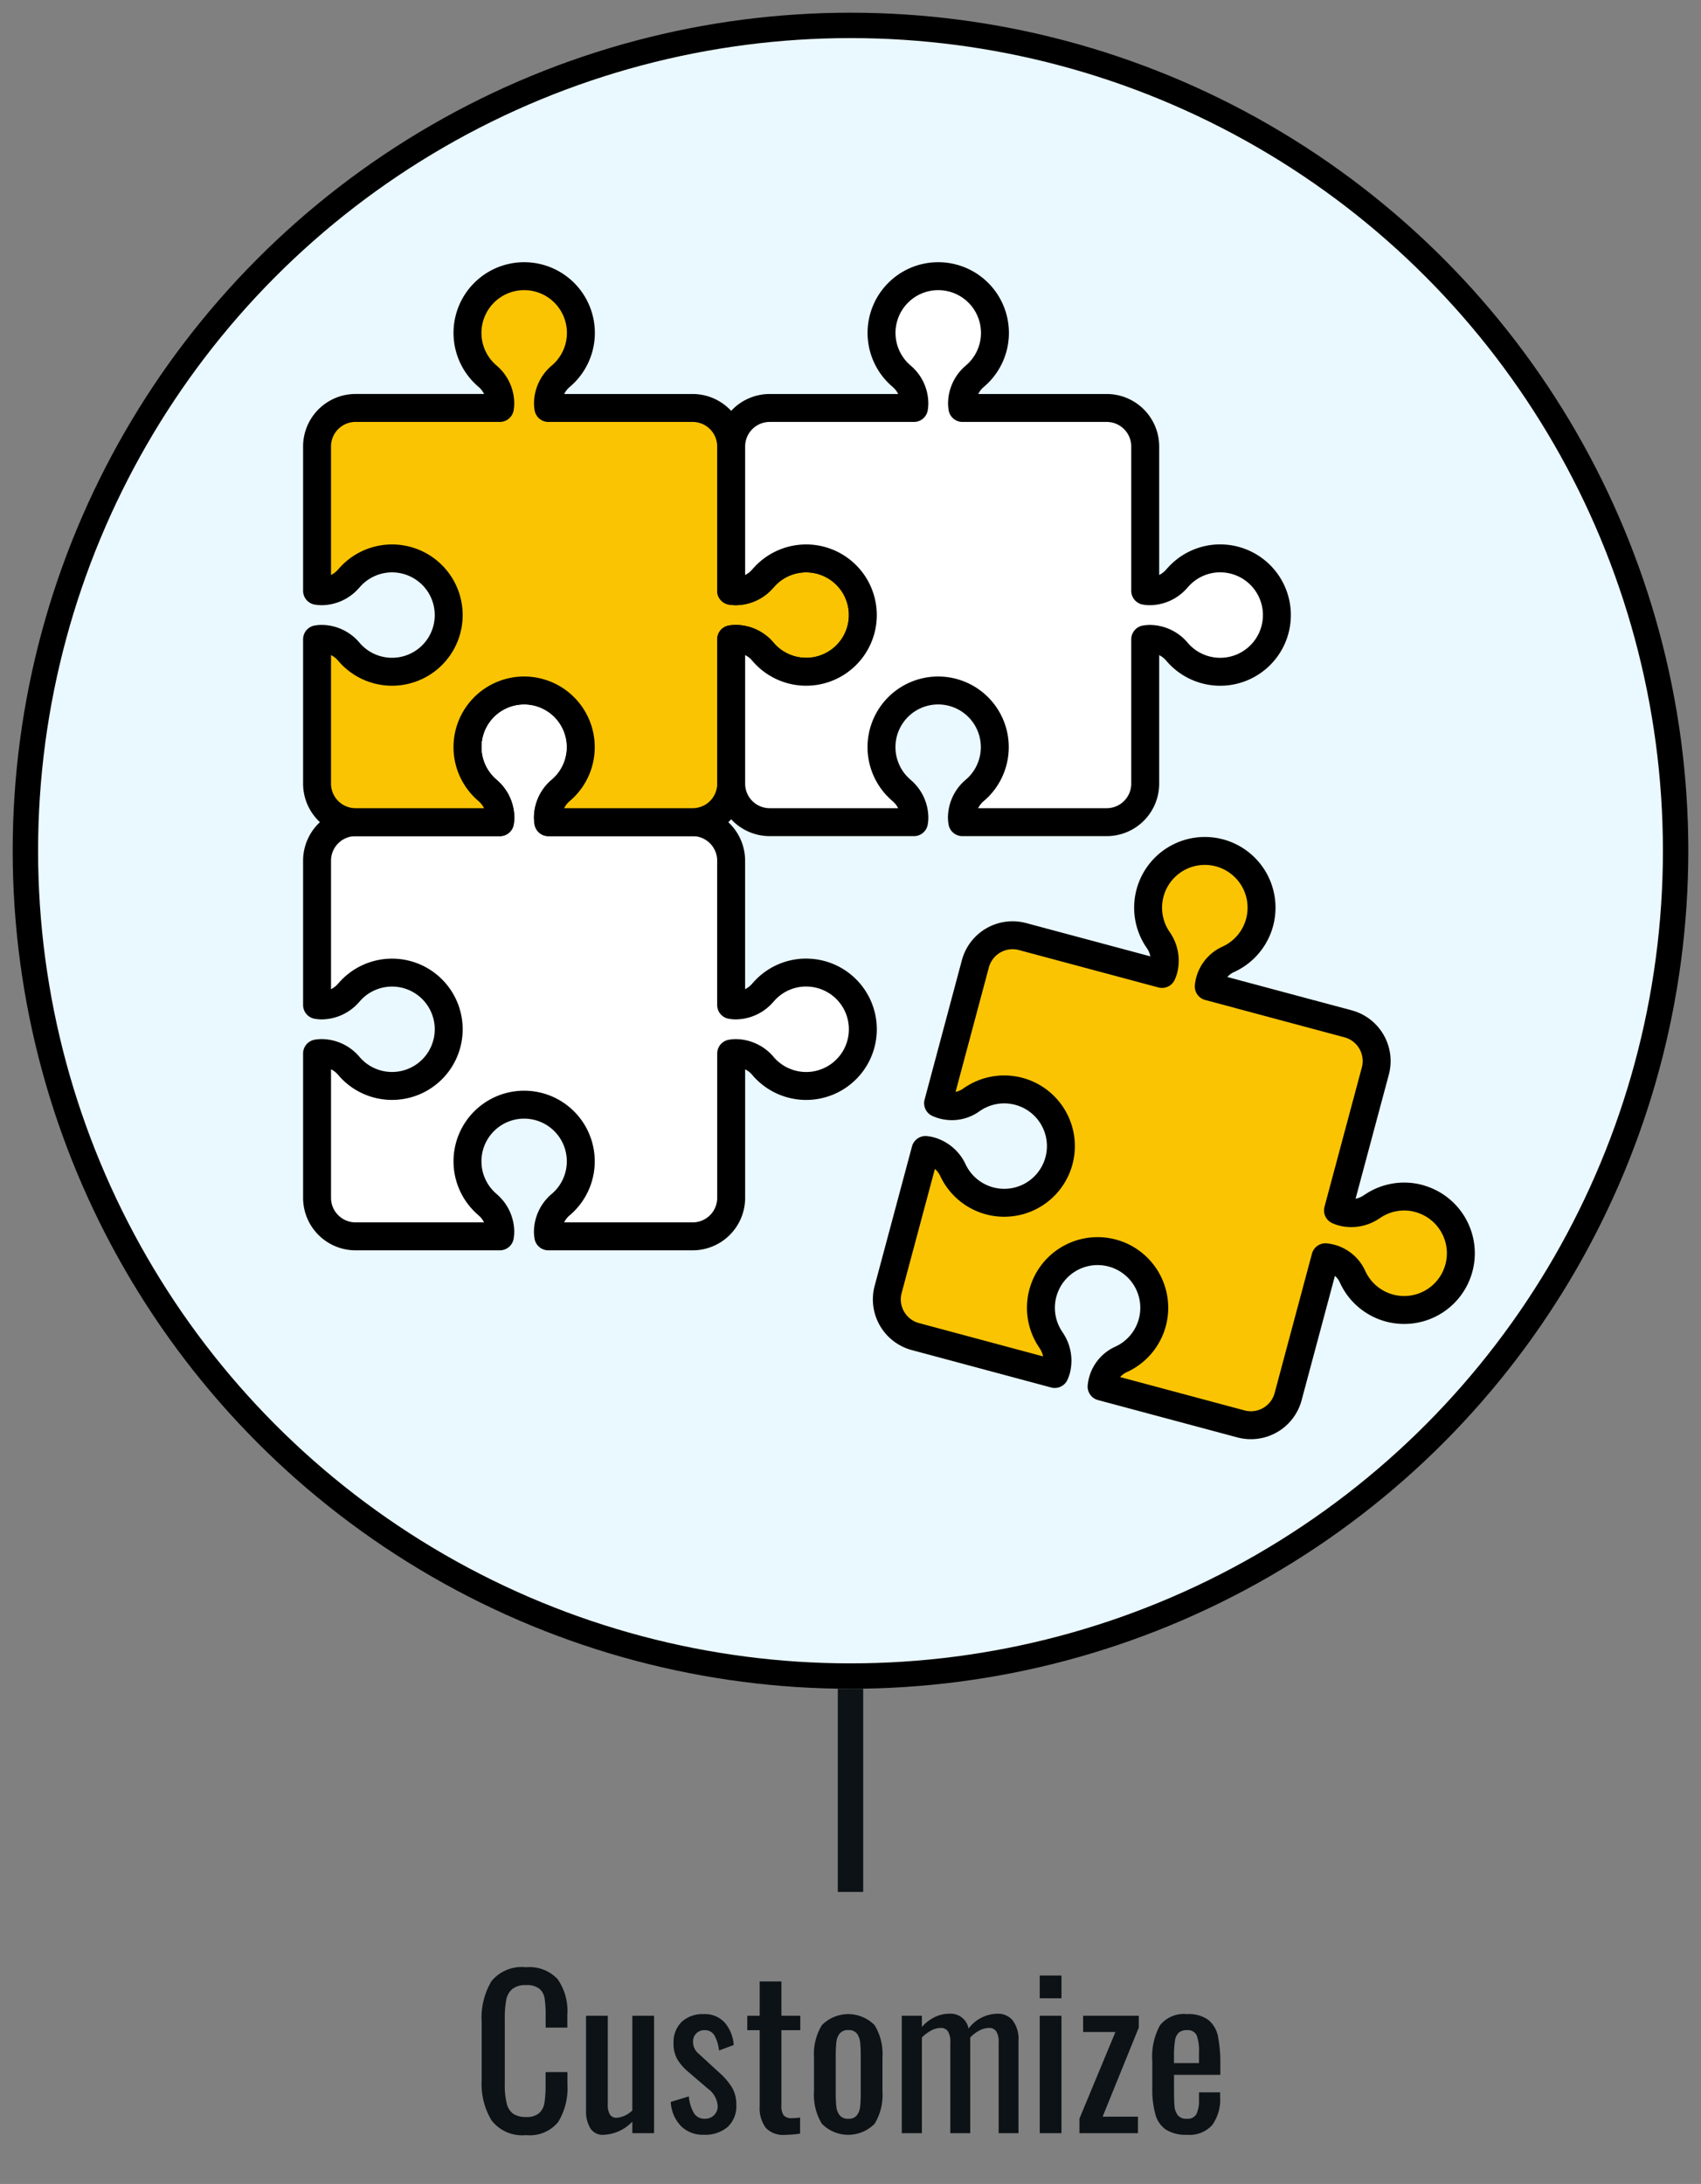
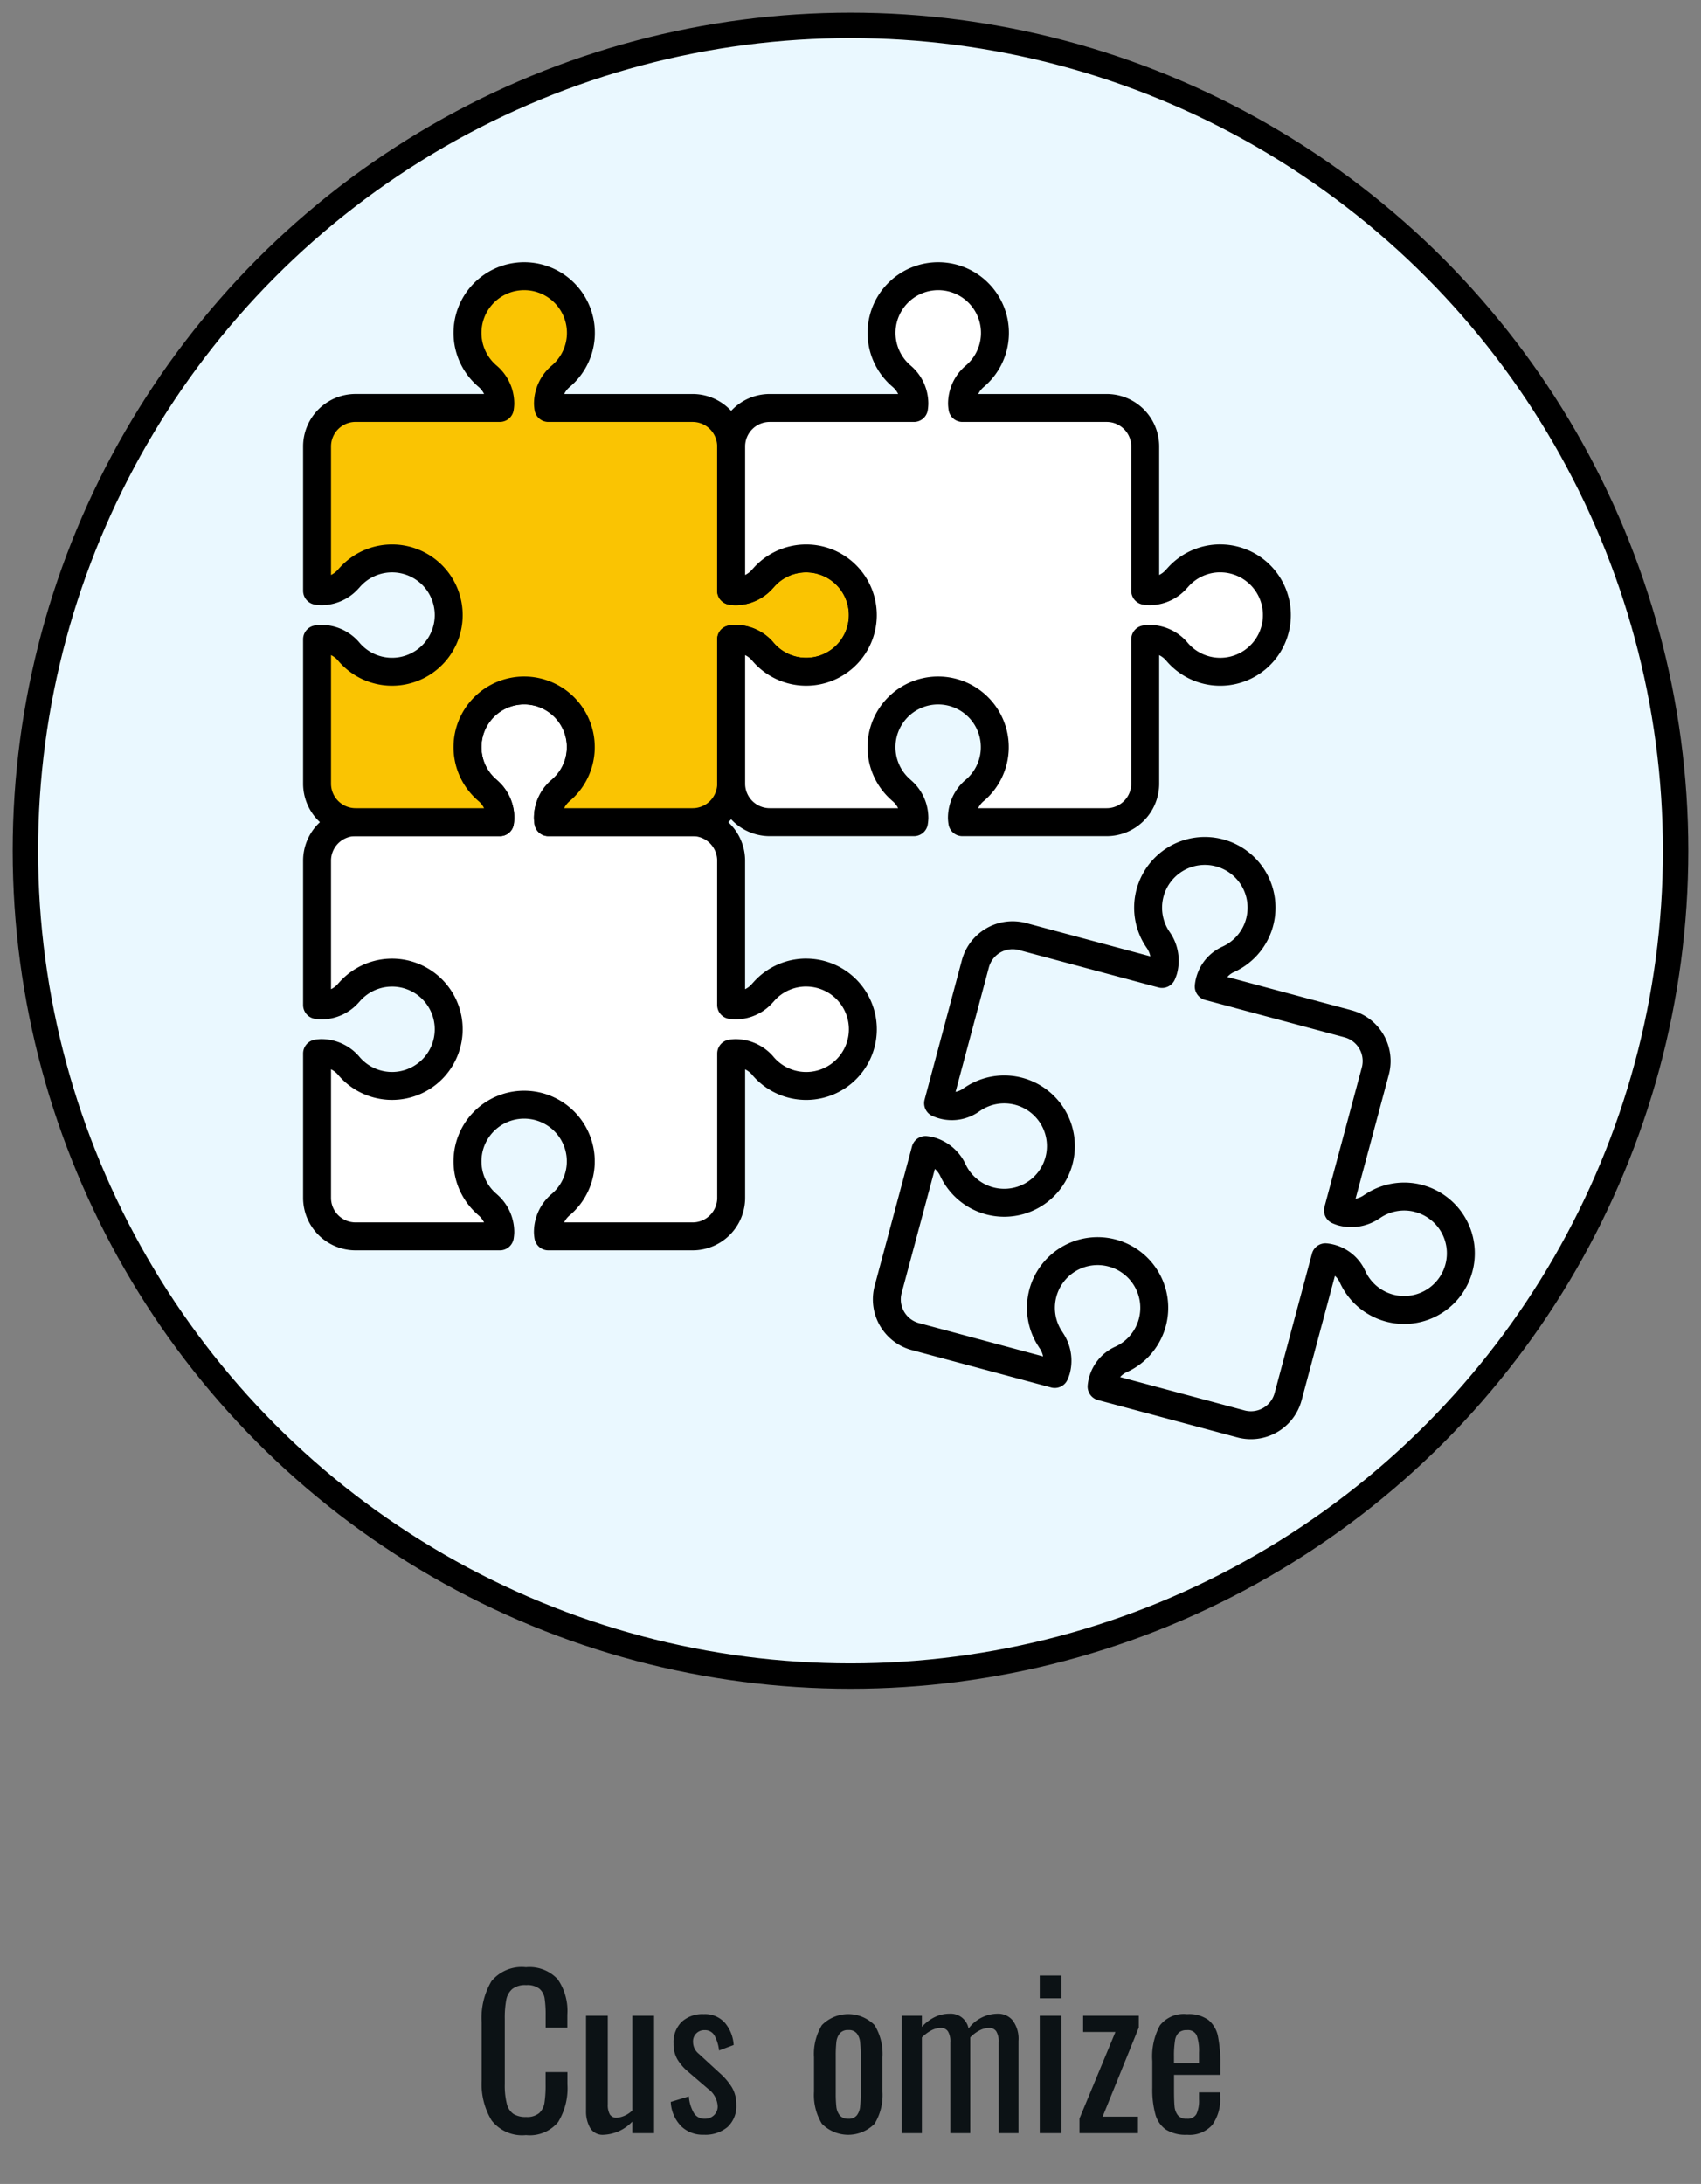
<svg xmlns="http://www.w3.org/2000/svg" id="illust_lp_07" width="134" height="172" viewBox="0 0 134 172">
  <rect x="0" y="0" width="134" height="172" fill="#808080" stroke="none" />
  <defs>
    <clipPath id="clip-path">
      <rect id="長方形_8056" data-name="長方形 8056" width="134" height="172" fill="none" />
    </clipPath>
  </defs>
  <g id="グループ_963" data-name="グループ 963" clip-path="url(#clip-path)">
    <path id="パス_9990" data-name="パス 9990" d="M132,67A65,65,0,1,1,67,2a65,65,0,0,1,65,65" fill="#eaf8ff" />
    <circle id="楕円形_470" data-name="楕円形 470" cx="65" cy="65" r="65" transform="translate(2 2)" fill="none" stroke="#000" stroke-width="2" />
    <path id="パス_9991" data-name="パス 9991" d="M63.506,76.594a4.452,4.452,0,0,0-3.393,1.567v-.005a2.837,2.837,0,0,1-2.188,1.027,2.739,2.739,0,0,1-.328-.033V67.785a3.035,3.035,0,0,0-3.035-3.035H43.2a2.739,2.739,0,0,1-.033-.328,2.838,2.838,0,0,1,.959-2.13h0a4.467,4.467,0,1,0-5.732-.057h0a2.837,2.837,0,0,1,1.026,2.187,2.739,2.739,0,0,1-.033.328H28.012a3.035,3.035,0,0,0-3.035,3.035V79.15a2.739,2.739,0,0,0,.328.033,2.837,2.837,0,0,0,2.188-1.027v.005a4.463,4.463,0,1,1-.058,5.732v0a2.838,2.838,0,0,0-2.13-.959,2.739,2.739,0,0,0-.328.033V94.335a3.035,3.035,0,0,0,3.035,3.035H39.378a2.739,2.739,0,0,0,.033-.328,2.835,2.835,0,0,0-1.026-2.187h.005a4.463,4.463,0,1,1,5.731.057h0a2.838,2.838,0,0,0-.959,2.13,2.739,2.739,0,0,0,.033.328H54.562A3.035,3.035,0,0,0,57.6,94.335V82.97a2.739,2.739,0,0,1,.328-.033,2.838,2.838,0,0,1,2.13.959v0a4.465,4.465,0,1,0,3.451-7.3" fill="#fff" />
    <path id="パス_9992" data-name="パス 9992" d="M63.506,76.594a4.452,4.452,0,0,0-3.393,1.567v-.005a2.837,2.837,0,0,1-2.188,1.027,2.739,2.739,0,0,1-.328-.033V67.785a3.035,3.035,0,0,0-3.035-3.035H43.2a2.739,2.739,0,0,1-.033-.328,2.838,2.838,0,0,1,.959-2.13h0a4.467,4.467,0,1,0-5.732-.057h0a2.837,2.837,0,0,1,1.026,2.187,2.739,2.739,0,0,1-.033.328H28.012a3.035,3.035,0,0,0-3.035,3.035V79.15a2.739,2.739,0,0,0,.328.033,2.837,2.837,0,0,0,2.188-1.027v.005a4.463,4.463,0,1,1-.058,5.732v0a2.838,2.838,0,0,0-2.13-.959,2.739,2.739,0,0,0-.328.033V94.335a3.035,3.035,0,0,0,3.035,3.035H39.378a2.739,2.739,0,0,0,.033-.328,2.835,2.835,0,0,0-1.026-2.187h.005a4.463,4.463,0,1,1,5.731.057h0a2.838,2.838,0,0,0-.959,2.13,2.739,2.739,0,0,0,.033.328H54.562A3.035,3.035,0,0,0,57.6,94.335V82.97a2.739,2.739,0,0,1,.328-.033,2.838,2.838,0,0,1,2.13.959v0a4.465,4.465,0,1,0,3.451-7.3Z" fill="none" stroke="#000" stroke-linecap="round" stroke-linejoin="round" stroke-width="2.2" />
    <path id="パス_9993" data-name="パス 9993" d="M63.506,43.974a4.452,4.452,0,0,0-3.393,1.567v-.005a2.837,2.837,0,0,1-2.188,1.027,2.739,2.739,0,0,1-.328-.033V35.165a3.035,3.035,0,0,0-3.035-3.035H43.2a2.739,2.739,0,0,1-.033-.328,2.838,2.838,0,0,1,.959-2.13h0a4.467,4.467,0,1,0-5.732-.057h0A2.837,2.837,0,0,1,39.411,31.8a2.739,2.739,0,0,1-.033.328H28.012a3.035,3.035,0,0,0-3.035,3.035V46.53a2.739,2.739,0,0,0,.328.033,2.837,2.837,0,0,0,2.188-1.027v.005a4.463,4.463,0,1,1-.058,5.732v0a2.838,2.838,0,0,0-2.13-.959,2.74,2.74,0,0,0-.328.033V61.715a3.035,3.035,0,0,0,3.035,3.035H39.378a2.739,2.739,0,0,0,.033-.328,2.835,2.835,0,0,0-1.026-2.187h.005a4.463,4.463,0,1,1,5.731.057h0a2.838,2.838,0,0,0-.959,2.13,2.739,2.739,0,0,0,.033.328H54.562A3.035,3.035,0,0,0,57.6,61.715V50.35a2.74,2.74,0,0,1,.328-.033,2.838,2.838,0,0,1,2.13.959v0a4.465,4.465,0,1,0,3.451-7.3" fill="#fac402" />
    <path id="パス_9994" data-name="パス 9994" d="M63.506,43.974a4.452,4.452,0,0,0-3.393,1.567v-.005a2.837,2.837,0,0,1-2.188,1.027,2.739,2.739,0,0,1-.328-.033V35.165a3.035,3.035,0,0,0-3.035-3.035H43.2a2.739,2.739,0,0,1-.033-.328,2.838,2.838,0,0,1,.959-2.13h0a4.467,4.467,0,1,0-5.732-.057h0A2.837,2.837,0,0,1,39.411,31.8a2.739,2.739,0,0,1-.033.328H28.012a3.035,3.035,0,0,0-3.035,3.035V46.53a2.739,2.739,0,0,0,.328.033,2.837,2.837,0,0,0,2.188-1.027v.005a4.463,4.463,0,1,1-.058,5.732v0a2.838,2.838,0,0,0-2.13-.959,2.74,2.74,0,0,0-.328.033V61.715a3.035,3.035,0,0,0,3.035,3.035H39.378a2.739,2.739,0,0,0,.033-.328,2.835,2.835,0,0,0-1.026-2.187h.005a4.463,4.463,0,1,1,5.731.057h0a2.838,2.838,0,0,0-.959,2.13,2.739,2.739,0,0,0,.033.328H54.562A3.035,3.035,0,0,0,57.6,61.715V50.35a2.74,2.74,0,0,1,.328-.033,2.838,2.838,0,0,1,2.13.959v0a4.465,4.465,0,1,0,3.451-7.3Z" fill="none" stroke="#000" stroke-linecap="round" stroke-linejoin="round" stroke-width="2.2" />
-     <path id="パス_9995" data-name="パス 9995" d="M111.773,94.387a4.449,4.449,0,0,0-3.683.636v-.005a2.836,2.836,0,0,1-2.379.425,2.913,2.913,0,0,1-.308-.116l2.942-10.978a3.036,3.036,0,0,0-2.146-3.717L95.222,77.69a2.627,2.627,0,0,1,1.531-2.134h0a4.468,4.468,0,1,0-5.521-1.539h0a2.84,2.84,0,0,1,.426,2.379,3.154,3.154,0,0,1-.117.308L80.554,73.76a3.035,3.035,0,0,0-3.717,2.146L73.9,86.884a2.628,2.628,0,0,0,2.686-.309v.005A4.464,4.464,0,1,1,75.042,92.1v0a2.833,2.833,0,0,0-1.809-1.478,2.785,2.785,0,0,0-.325-.053l-2.941,10.978a3.033,3.033,0,0,0,2.145,3.716L83.09,108.21a2.713,2.713,0,0,0,.117-.308,2.834,2.834,0,0,0-.426-2.378h.005a4.464,4.464,0,1,1,5.521,1.539h0A2.624,2.624,0,0,0,86.78,109.2l10.977,2.941a3.035,3.035,0,0,0,3.717-2.146l2.941-10.978a2.626,2.626,0,0,1,2.135,1.531v0a4.465,4.465,0,1,0,5.223-6.157" fill="#fac402" />
    <path id="パス_9996" data-name="パス 9996" d="M111.773,94.387a4.449,4.449,0,0,0-3.683.636v-.005a2.836,2.836,0,0,1-2.379.425,2.913,2.913,0,0,1-.308-.116l2.942-10.978a3.036,3.036,0,0,0-2.146-3.717L95.222,77.69a2.627,2.627,0,0,1,1.531-2.134h0a4.468,4.468,0,1,0-5.521-1.539h0a2.84,2.84,0,0,1,.426,2.379,3.154,3.154,0,0,1-.117.308L80.554,73.76a3.035,3.035,0,0,0-3.717,2.146L73.9,86.884a2.628,2.628,0,0,0,2.686-.309v.005A4.464,4.464,0,1,1,75.042,92.1v0a2.833,2.833,0,0,0-1.809-1.478,2.785,2.785,0,0,0-.325-.053l-2.941,10.978a3.033,3.033,0,0,0,2.145,3.716L83.09,108.21a2.713,2.713,0,0,0,.117-.308,2.834,2.834,0,0,0-.426-2.378h.005a4.464,4.464,0,1,1,5.521,1.539h0A2.624,2.624,0,0,0,86.78,109.2l10.977,2.941a3.035,3.035,0,0,0,3.717-2.146l2.941-10.978a2.626,2.626,0,0,1,2.135,1.531v0a4.465,4.465,0,1,0,5.223-6.157Z" fill="none" stroke="#000" stroke-linecap="round" stroke-linejoin="round" stroke-width="2.2" />
    <path id="パス_9997" data-name="パス 9997" d="M96.126,43.974a4.452,4.452,0,0,0-3.393,1.567v-.005a2.837,2.837,0,0,1-2.188,1.027,2.739,2.739,0,0,1-.328-.033V35.165a3.035,3.035,0,0,0-3.035-3.035H75.818a2.739,2.739,0,0,1-.033-.328,2.838,2.838,0,0,1,.959-2.13h0a4.467,4.467,0,1,0-5.732-.057h0A2.837,2.837,0,0,1,72.031,31.8,2.739,2.739,0,0,1,72,32.13H60.632A3.035,3.035,0,0,0,57.6,35.165V46.53a2.739,2.739,0,0,0,.328.033,2.837,2.837,0,0,0,2.188-1.027v.005a4.463,4.463,0,1,1-.058,5.732v0a2.838,2.838,0,0,0-2.13-.959,2.74,2.74,0,0,0-.328.033V61.715a3.035,3.035,0,0,0,3.035,3.035H72a2.739,2.739,0,0,0,.033-.328A2.835,2.835,0,0,0,71,62.235h.005a4.463,4.463,0,1,1,5.731.057h0a2.838,2.838,0,0,0-.959,2.13,2.739,2.739,0,0,0,.033.328H87.182a3.035,3.035,0,0,0,3.035-3.035V50.35a2.74,2.74,0,0,1,.328-.033,2.838,2.838,0,0,1,2.13.959v0a4.465,4.465,0,1,0,3.451-7.3" fill="#fff" />
    <path id="パス_9998" data-name="パス 9998" d="M96.126,43.974a4.452,4.452,0,0,0-3.393,1.567v-.005a2.837,2.837,0,0,1-2.188,1.027,2.739,2.739,0,0,1-.328-.033V35.165a3.035,3.035,0,0,0-3.035-3.035H75.818a2.739,2.739,0,0,1-.033-.328,2.838,2.838,0,0,1,.959-2.13h0a4.467,4.467,0,1,0-5.732-.057h0A2.837,2.837,0,0,1,72.031,31.8,2.739,2.739,0,0,1,72,32.13H60.632A3.035,3.035,0,0,0,57.6,35.165V46.53a2.739,2.739,0,0,0,.328.033,2.837,2.837,0,0,0,2.188-1.027v.005a4.463,4.463,0,1,1-.058,5.732v0a2.838,2.838,0,0,0-2.13-.959,2.74,2.74,0,0,0-.328.033V61.715a3.035,3.035,0,0,0,3.035,3.035H72a2.739,2.739,0,0,0,.033-.328A2.835,2.835,0,0,0,71,62.235h.005a4.463,4.463,0,1,1,5.731.057h0a2.838,2.838,0,0,0-.959,2.13,2.739,2.739,0,0,0,.033.328H87.182a3.035,3.035,0,0,0,3.035-3.035V50.35a2.74,2.74,0,0,1,.328-.033,2.838,2.838,0,0,1,2.13.959v0a4.465,4.465,0,1,0,3.451-7.3Z" fill="none" stroke="#000" stroke-linecap="round" stroke-linejoin="round" stroke-width="2.2" />
    <path id="パス_9999" data-name="パス 9999" d="M38.729,167a5.533,5.533,0,0,1-.784-3.16v-4.576a5.651,5.651,0,0,1,.768-3.232,3.082,3.082,0,0,1,2.72-1.1,3.035,3.035,0,0,1,2.5.944,4.365,4.365,0,0,1,.76,2.784v1.024H42.985v-.912a8.989,8.989,0,0,0-.08-1.376,1.268,1.268,0,0,0-.408-.768,1.568,1.568,0,0,0-1.048-.288,1.639,1.639,0,0,0-1.1.312,1.5,1.5,0,0,0-.472.864,7.733,7.733,0,0,0-.112,1.48v5.136a5.889,5.889,0,0,0,.16,1.552,1.364,1.364,0,0,0,.52.8,1.788,1.788,0,0,0,1,.24,1.485,1.485,0,0,0,1.024-.3,1.389,1.389,0,0,0,.424-.832,9.166,9.166,0,0,0,.088-1.44v-.96H44.7v.96a5.108,5.108,0,0,1-.728,2.968,2.89,2.89,0,0,1-2.536,1.032,3.04,3.04,0,0,1-2.7-1.144" fill="#0c1215" />
    <path id="パス_10000" data-name="パス 10000" d="M46.486,167.584a2.614,2.614,0,0,1-.32-1.344v-7.488h1.713v6.976a1.555,1.555,0,0,0,.159.792.617.617,0,0,0,.576.264,2.009,2.009,0,0,0,1.2-.576v-7.456h1.712V168H49.814v-.912a3.3,3.3,0,0,1-2.256,1.04,1.144,1.144,0,0,1-1.072-.544" fill="#0c1215" />
    <path id="パス_10001" data-name="パス 10001" d="M53.633,167.424a2.922,2.922,0,0,1-.792-1.888l1.425-.432a3.07,3.07,0,0,0,.407,1.328.959.959,0,0,0,.84.432,1.009,1.009,0,0,0,.736-.28.946.946,0,0,0,.288-.712,1.808,1.808,0,0,0-.752-1.36L54.2,163.153a3.879,3.879,0,0,1-.839-.969,2.4,2.4,0,0,1-.3-1.239,2.248,2.248,0,0,1,.639-1.712,2.427,2.427,0,0,1,1.744-.609,2.1,2.1,0,0,1,1.657.68,2.978,2.978,0,0,1,.695,1.752l-1.151.432a3.139,3.139,0,0,0-.369-1.192.847.847,0,0,0-.768-.408.877.877,0,0,0-.911.944,1.2,1.2,0,0,0,.464.928l1.631,1.5a5.043,5.043,0,0,1,.96,1.12,2.586,2.586,0,0,1,.352,1.376,2.226,2.226,0,0,1-.688,1.76,2.725,2.725,0,0,1-1.872.608,2.438,2.438,0,0,1-1.816-.7" fill="#0c1215" />
-     <path id="パス_10002" data-name="パス 10002" d="M60.324,167.576a2.571,2.571,0,0,1-.479-1.656v-6.032h-.977v-1.136h.977v-2.7h1.711v2.7h1.488v1.136H61.556v5.919a1.312,1.312,0,0,0,.176.785.82.82,0,0,0,.672.224,3.883,3.883,0,0,0,.624-.049v1.265a8.018,8.018,0,0,1-1.183.1,1.884,1.884,0,0,1-1.521-.552" fill="#0c1215" />
    <path id="パス_10003" data-name="パス 10003" d="M64.742,167.256a4.372,4.372,0,0,1-.616-2.536v-2.688a4.372,4.372,0,0,1,.616-2.536,2.915,2.915,0,0,1,4.159,0,4.363,4.363,0,0,1,.617,2.536v2.688a4.363,4.363,0,0,1-.617,2.536,2.915,2.915,0,0,1-4.159,0m2.76-.664a1.342,1.342,0,0,0,.256-.672,9.606,9.606,0,0,0,.048-1.088v-2.9a9.865,9.865,0,0,0-.048-1.1,1.36,1.36,0,0,0-.256-.68.794.794,0,0,0-.672-.272.821.821,0,0,0-.681.272,1.329,1.329,0,0,0-.263.68,9.862,9.862,0,0,0-.048,1.1v2.9a9.6,9.6,0,0,0,.048,1.088,1.312,1.312,0,0,0,.263.672.818.818,0,0,0,.681.272.791.791,0,0,0,.672-.272" fill="#0c1215" />
    <path id="パス_10004" data-name="パス 10004" d="M71.039,158.752h1.585v.88a3.28,3.28,0,0,1,1.016-.776,2.651,2.651,0,0,1,1.16-.264,1.43,1.43,0,0,1,1.5,1.168,2.891,2.891,0,0,1,2.3-1.168,1.481,1.481,0,0,1,1.176.528,2.42,2.42,0,0,1,.456,1.616V168H78.672v-7.152a1.515,1.515,0,0,0-.193-.872.648.648,0,0,0-.559-.264,1.664,1.664,0,0,0-.761.2,2.724,2.724,0,0,0-.727.552V168H74.863v-7.152a1.517,1.517,0,0,0-.191-.872.651.651,0,0,0-.561-.264,1.614,1.614,0,0,0-.752.2,3.036,3.036,0,0,0-.735.552V168H71.039Z" fill="#0c1215" />
    <path id="パス_10005" data-name="パス 10005" d="M81.908,155.584H83.62v1.792H81.908Zm0,3.168H83.62V168H81.908Z" fill="#0c1215" />
    <path id="パス_10006" data-name="パス 10006" d="M85.038,166.848l2.832-6.815H85.325v-1.281H89.71v.928L86.861,166.7h2.784V168H85.038Z" fill="#0c1215" />
    <path id="パス_10007" data-name="パス 10007" d="M91.847,167.72a2.147,2.147,0,0,1-.831-1.208,7.375,7.375,0,0,1-.241-2.08v-2.111a5.134,5.134,0,0,1,.6-2.809,2.39,2.39,0,0,1,2.136-.887,2.624,2.624,0,0,1,1.688.463,2.243,2.243,0,0,1,.752,1.3,11.1,11.1,0,0,1,.184,2.265v.752H92.487v1.231q0,.833.04,1.248a1.326,1.326,0,0,0,.256.7.845.845,0,0,0,.712.28.782.782,0,0,0,.76-.376,2.519,2.519,0,0,0,.2-1.145v-.559h1.664v.351a3.457,3.457,0,0,1-.624,2.225,2.407,2.407,0,0,1-1.984.767,2.9,2.9,0,0,1-1.664-.408m2.608-5.239v-.832a3.585,3.585,0,0,0-.184-1.353.762.762,0,0,0-.776-.408.924.924,0,0,0-.632.193,1.076,1.076,0,0,0-.3.631,7.664,7.664,0,0,0-.08,1.273v.5Z" fill="#0c1215" />
-     <rect id="長方形_8055" data-name="長方形 8055" width="2" height="16" transform="translate(66 133)" fill="#0c1215" />
  </g>
</svg>